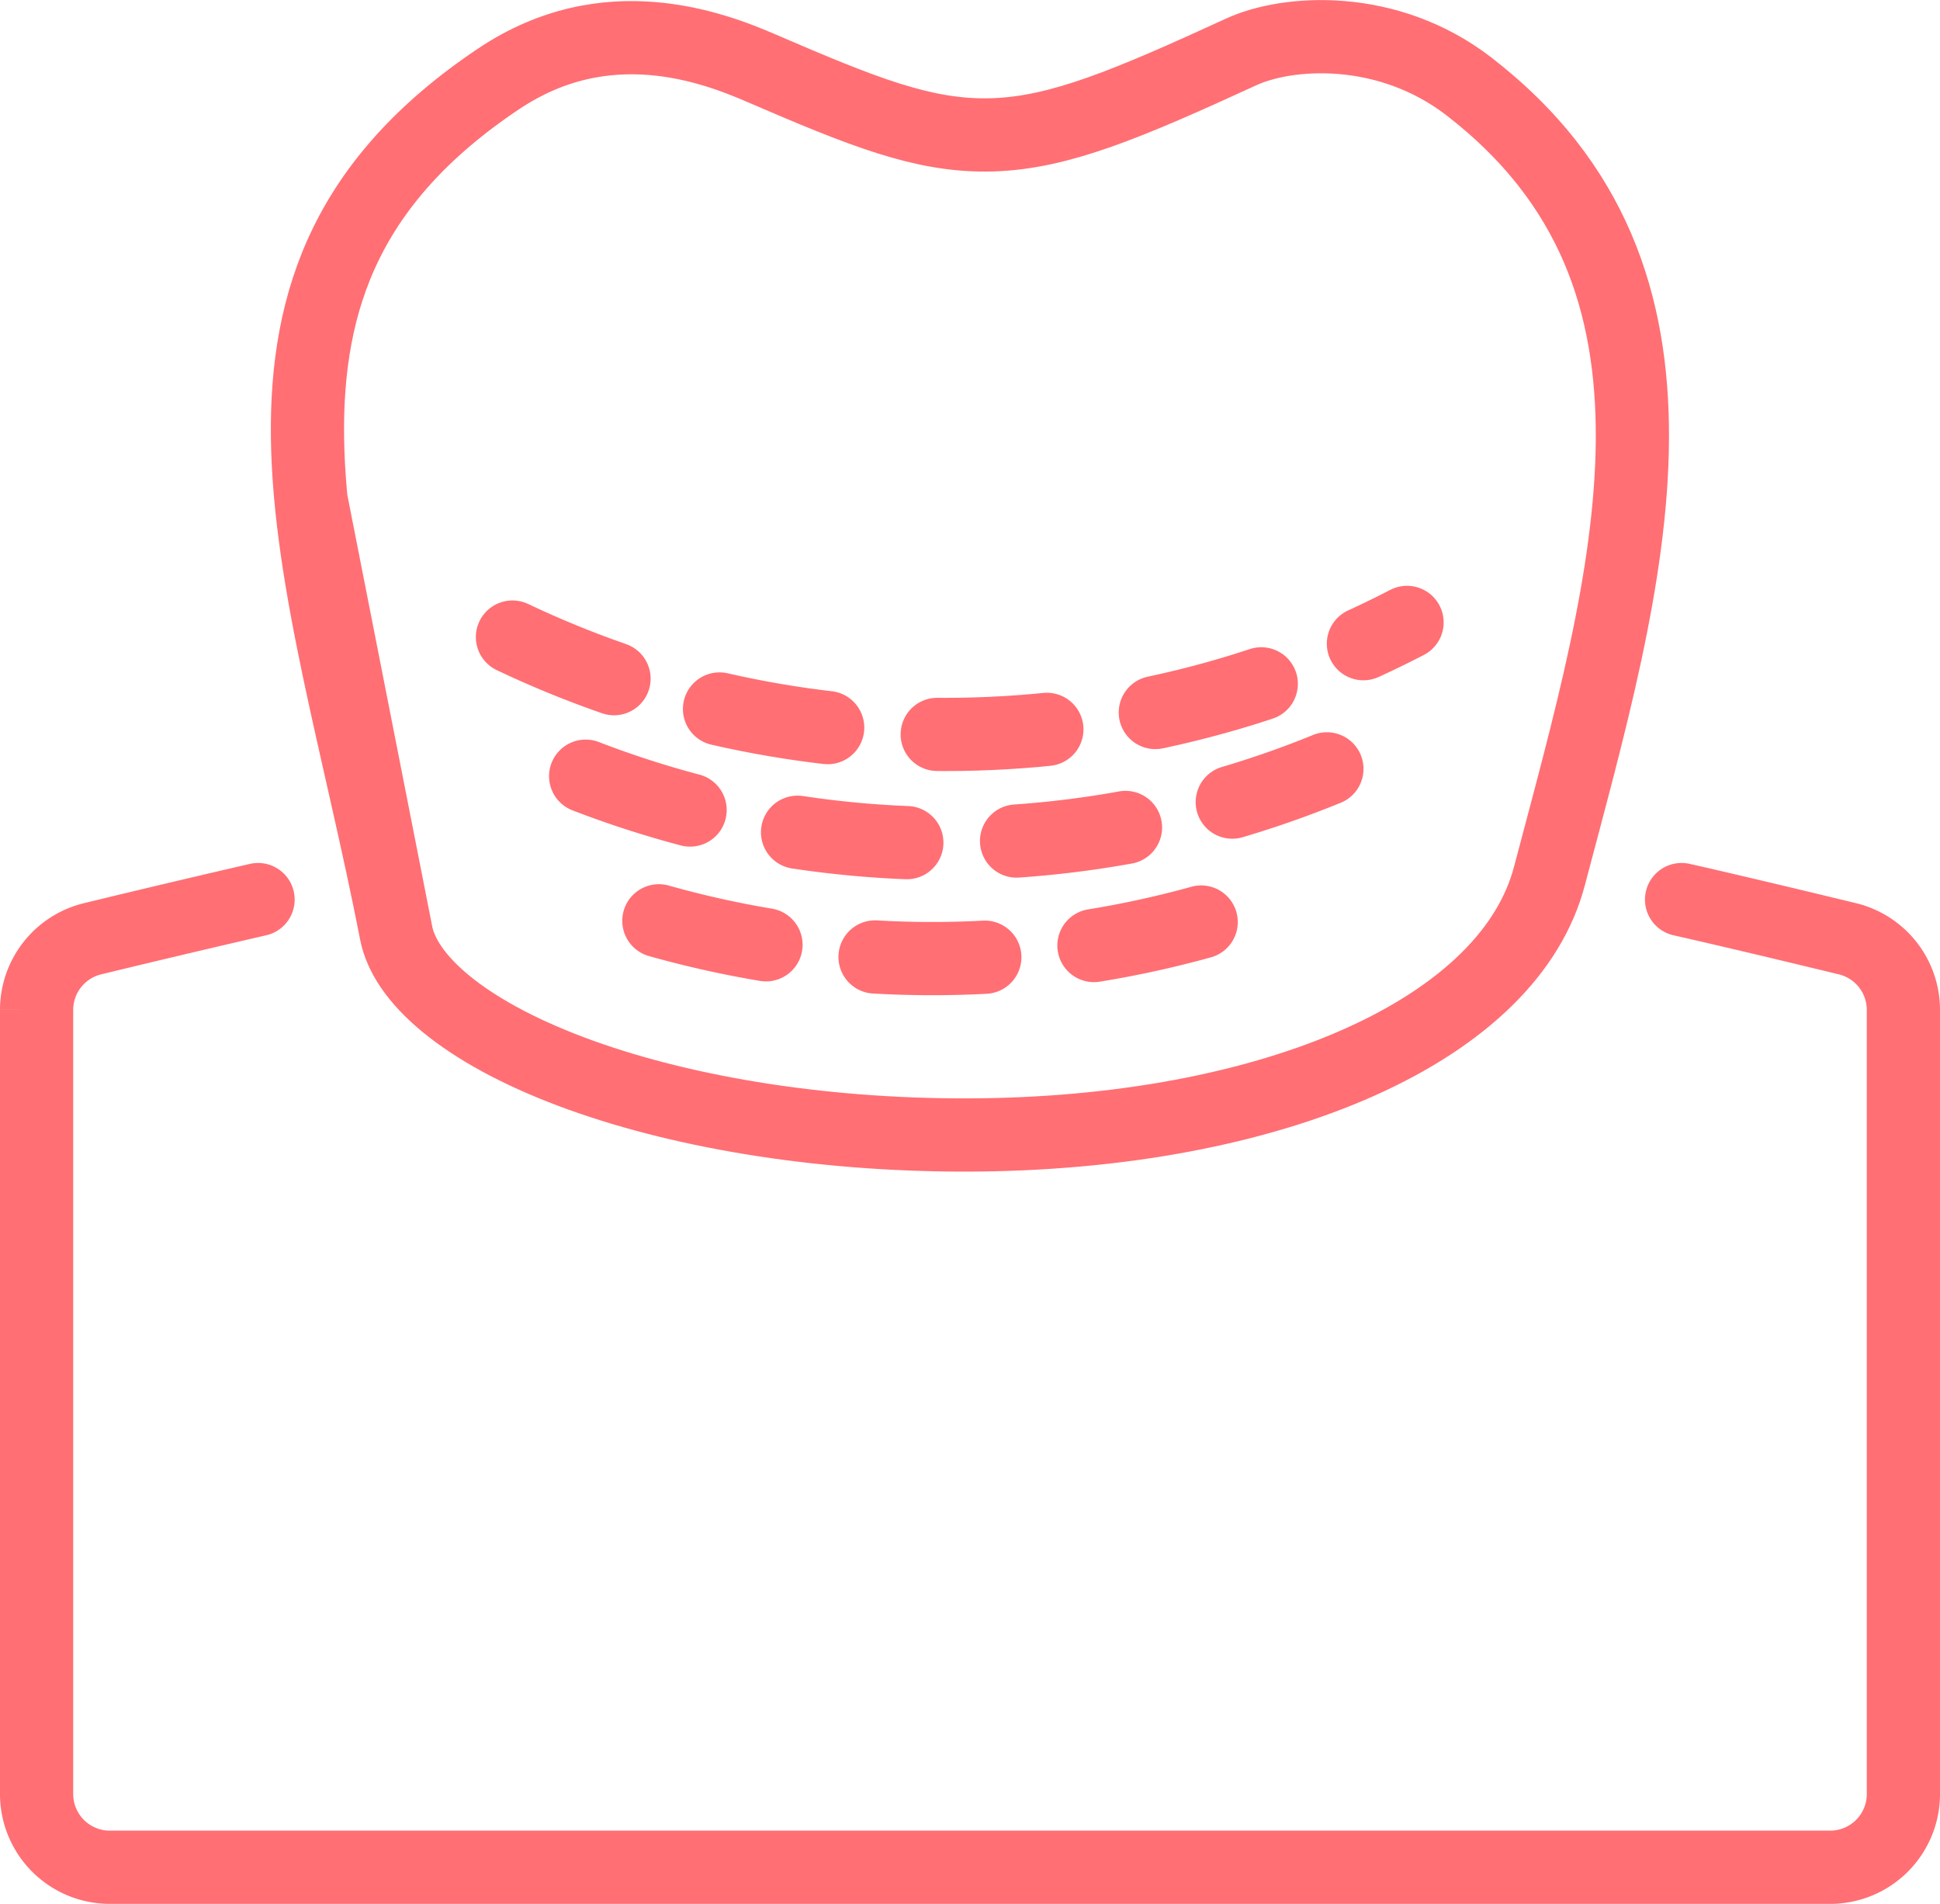
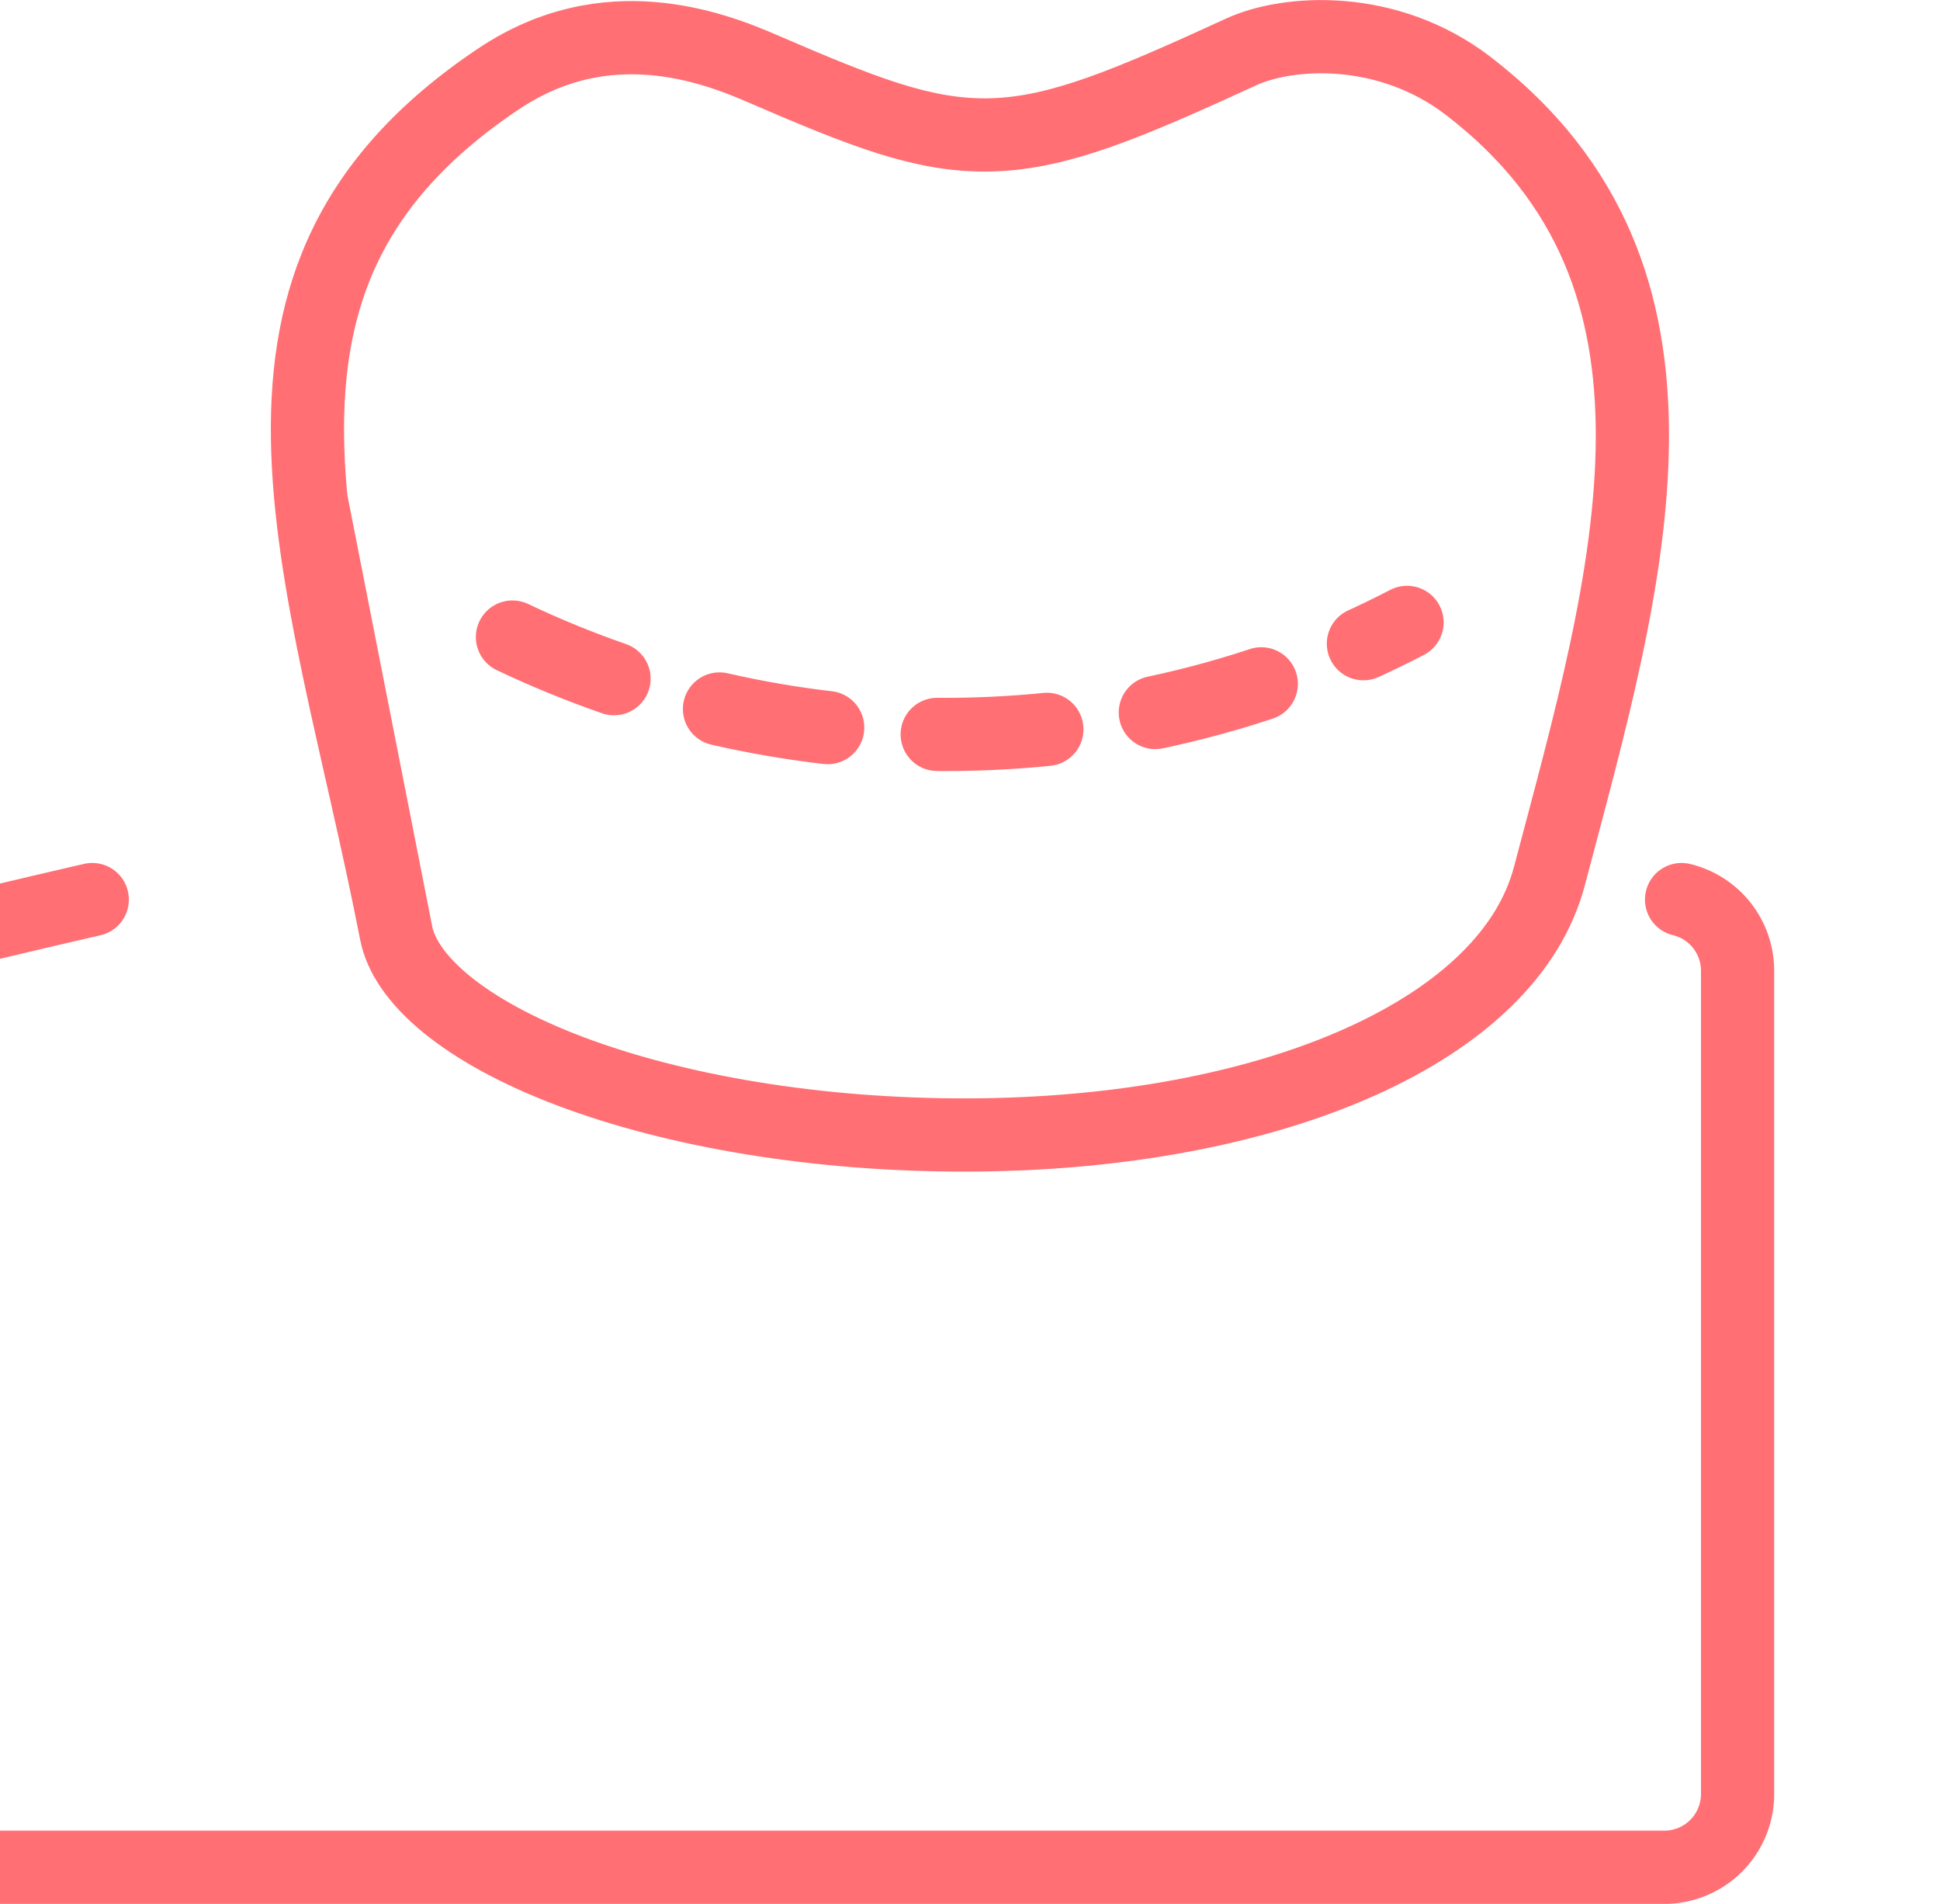
<svg xmlns="http://www.w3.org/2000/svg" xmlns:xlink="http://www.w3.org/1999/xlink" width="53" height="52" viewBox="0 0 53 52">
  <defs>
    <path id="qu3ja" d="M984.84 2132.67c-1.94-9.95-5.64-18.42 3.23-24.35 3.4-2.27 6.73-.98 8.14-.37 5.47 2.36 6.08 2.41 12.28-.44 1.58-.73 4.7-.9 7.24 1.05 7.43 5.73 4.69 14.57 2.57 22.61-1.29 4.92-8.4 7.81-16.86 7.83-8.47.02-15.89-2.72-16.6-6.33z" />
-     <path id="qu3jb" d="M1020.94 2131.57c.8.18 2.3.53 4.53 1.07a2 2 0 0 1 1.53 1.94V2156a2 2 0 0 1-2 2h-47a2 2 0 0 1-2-2v-21.42a2 2 0 0 1 1.53-1.94c2.06-.5 3.57-.85 4.52-1.07" />
+     <path id="qu3jb" d="M1020.94 2131.57a2 2 0 0 1 1.53 1.94V2156a2 2 0 0 1-2 2h-47a2 2 0 0 1-2-2v-21.42a2 2 0 0 1 1.53-1.94c2.06-.5 3.57-.85 4.52-1.07" />
    <path id="qu3jd" d="M989 2124.4c3.58 1.7 7.6 2.66 11.82 2.66 4.55 0 8.84-1.1 12.62-3.06" />
-     <path id="qu3je" d="M991 2128.2a27.45 27.45 0 0 0 20.25-.2" />
-     <path id="qu3jf" d="M993 2132.15a27.54 27.54 0 0 0 15.45-.15" />
    <clipPath id="qu3jc">
      <use fill="#fff" xlink:href="#qu3ja" />
    </clipPath>
  </defs>
  <g>
    <g transform="translate(-975 -2107)">
      <g>
        <g>
          <g>
            <use fill="#fff" fill-opacity="0" stroke="#ff6f74" stroke-linecap="round" stroke-miterlimit="50" stroke-width="2" xlink:href="#qu3jb" />
          </g>
        </g>
      </g>
      <g>
        <use fill="#fff" fill-opacity="0" stroke="#ff6f74" stroke-miterlimit="50" stroke-width="4" clip-path="url(&quot;#qu3jc&quot;)" xlink:href="#qu3ja" />
      </g>
      <g>
        <use fill="#fff" fill-opacity="0" stroke="#ff6f74" stroke-dasharray="3 3" stroke-linecap="round" stroke-miterlimit="50" stroke-width="2" xlink:href="#qu3jd" />
      </g>
      <g>
        <use fill="#fff" fill-opacity="0" stroke="#ff6f74" stroke-dasharray="3 3" stroke-linecap="round" stroke-miterlimit="50" stroke-width="2" xlink:href="#qu3je" />
      </g>
      <g>
        <use fill="#fff" fill-opacity="0" stroke="#ff6f74" stroke-dasharray="3 3" stroke-linecap="round" stroke-miterlimit="50" stroke-width="2" xlink:href="#qu3jf" />
      </g>
    </g>
  </g>
</svg>